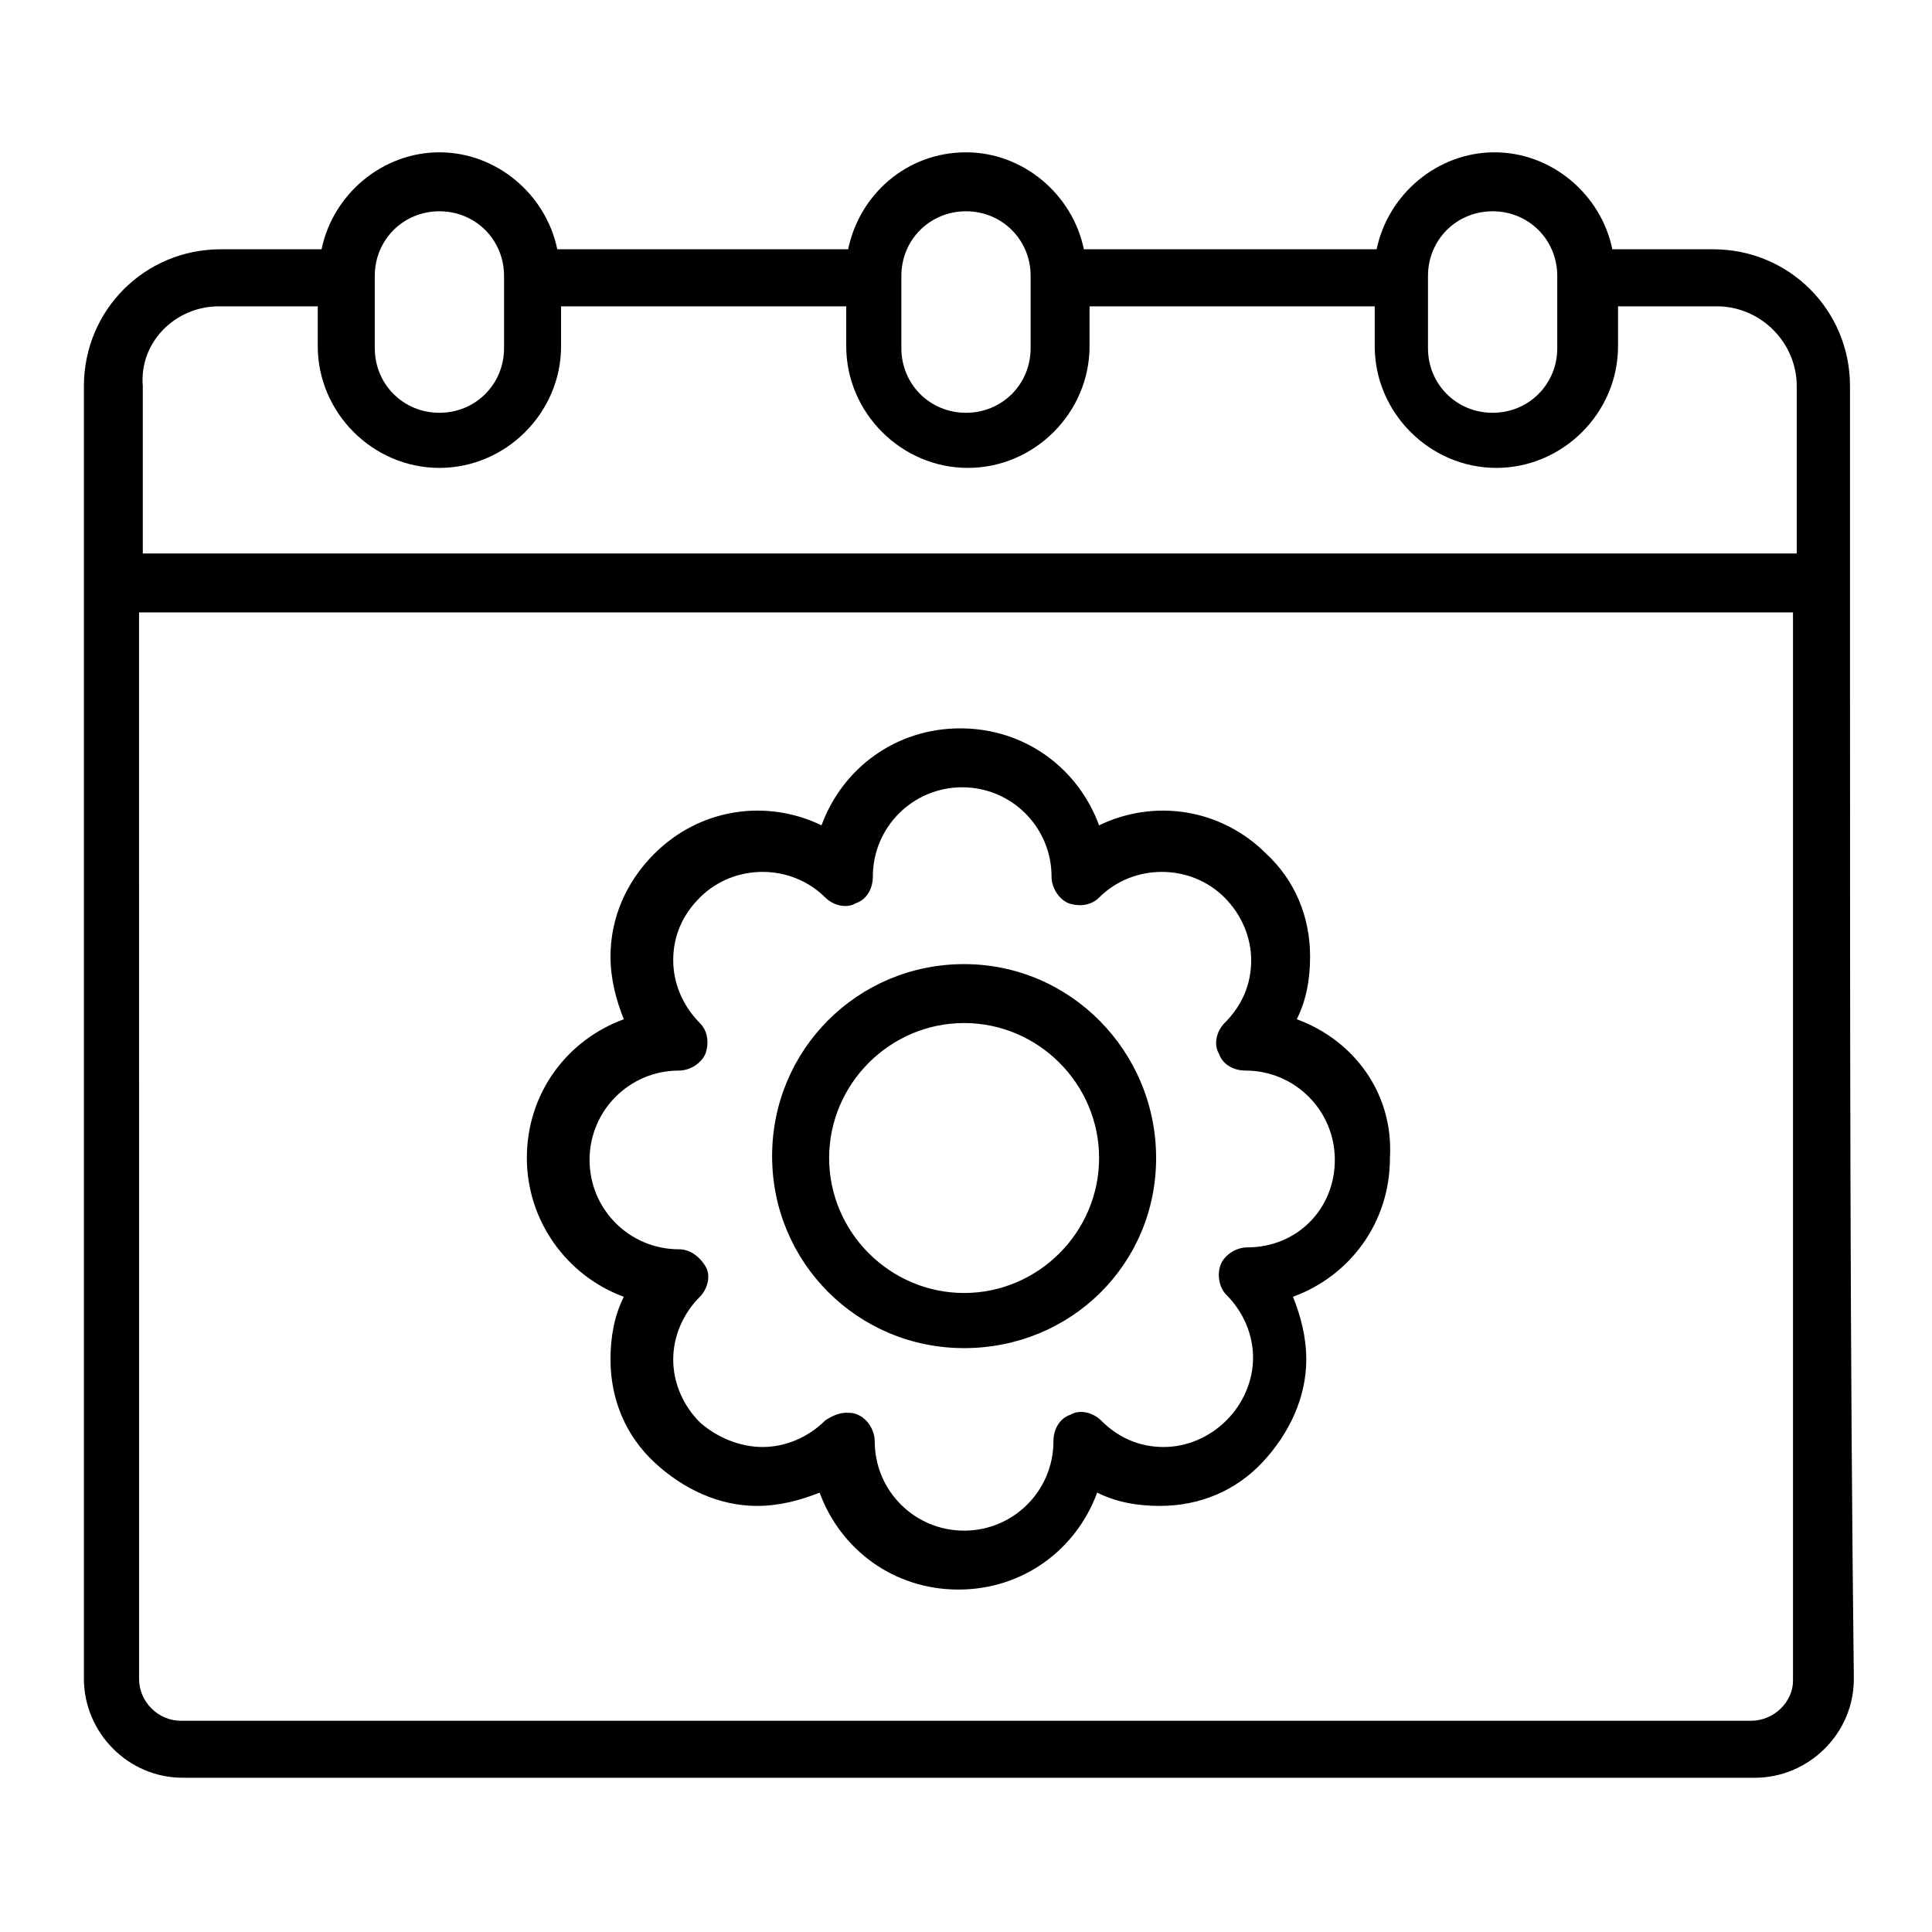
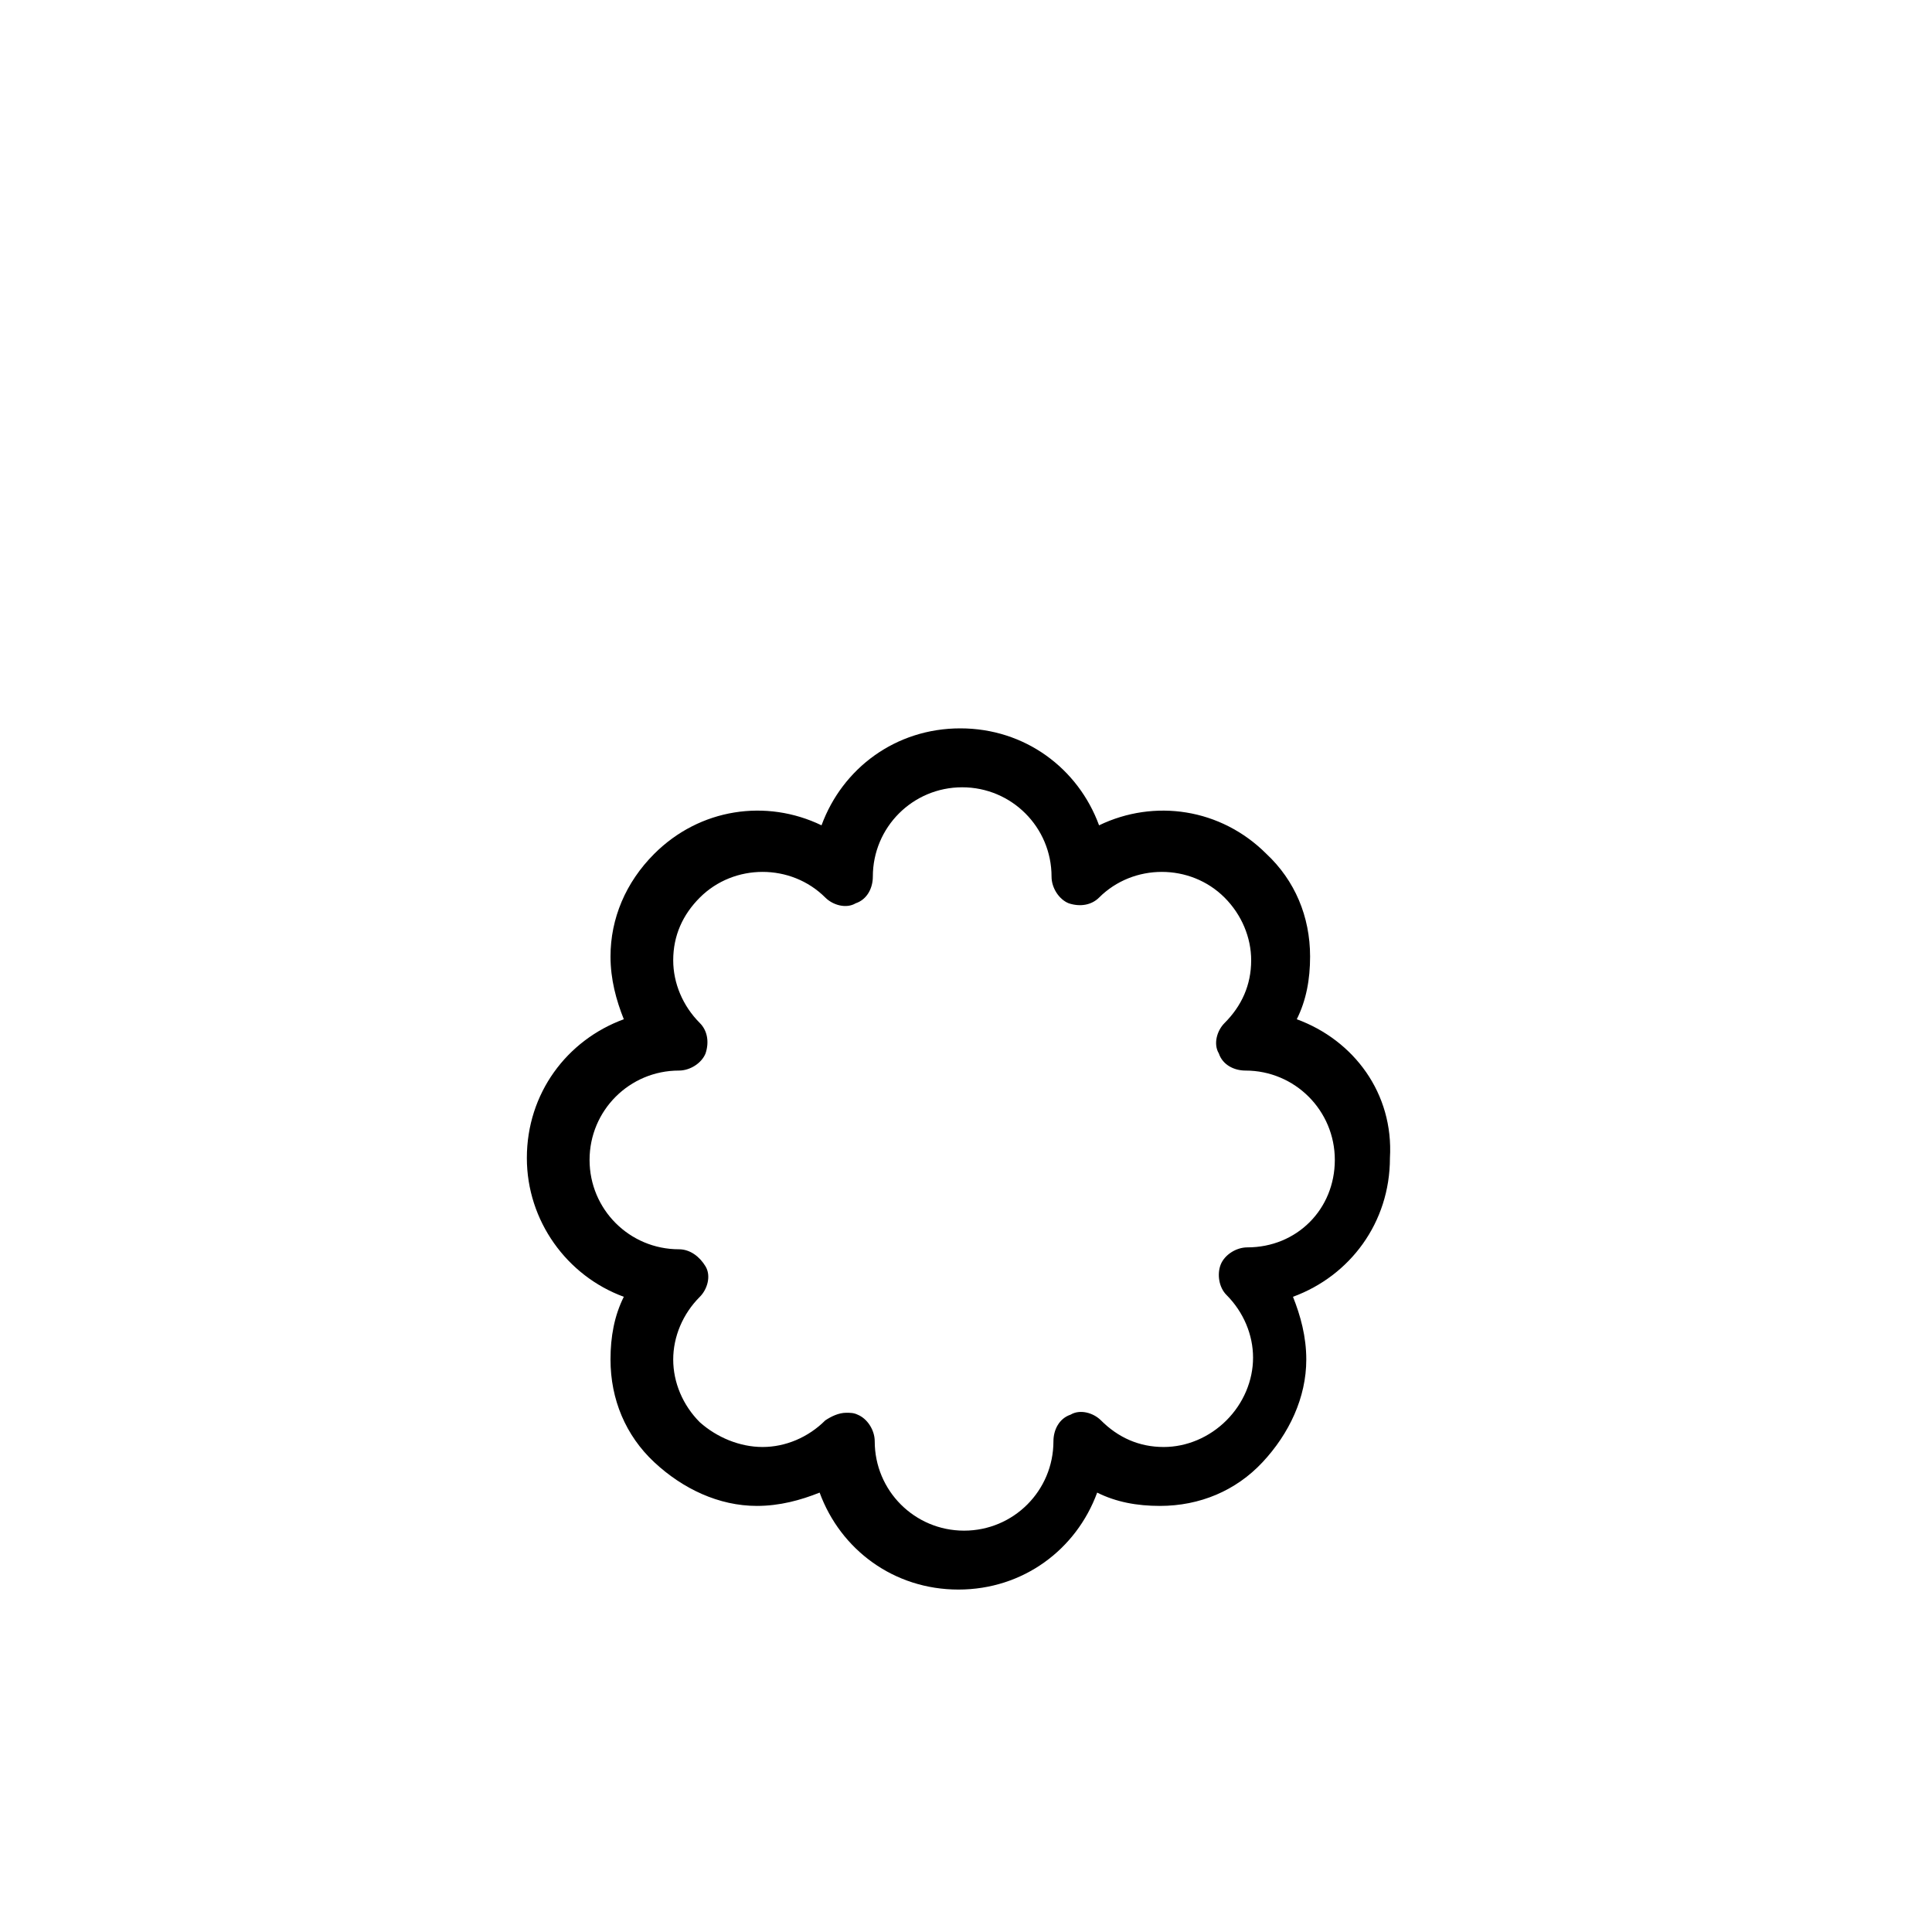
<svg xmlns="http://www.w3.org/2000/svg" fill="#000000" width="800px" height="800px" version="1.1" viewBox="144 144 512 512">
  <g>
-     <path d="m634.27 326.44v-27.711-52.395c0-20.152-16.121-36.273-36.273-36.273h-26.703c-3.023-14.609-16.121-25.695-31.234-25.695-15.113 0-28.215 11.082-31.234 25.695h-77.59c-3.023-14.609-16.121-25.695-31.234-25.695-15.617 0-28.215 11.082-31.234 25.695h-77.086c-3.023-14.609-16.121-25.695-31.234-25.695-15.113 0-28.215 11.082-31.234 25.695h-26.703c-20.152 0-36.273 16.121-36.273 36.273v342.59c0 14.105 11.586 26.199 26.199 26.199h416.65c14.105 0 26.199-11.586 26.199-26.199-1.016-85.141-1.016-175.83-1.016-262.48zm-111.84-109.32c0-9.574 7.559-17.129 17.129-17.129 9.574 0 17.129 7.559 17.129 17.129v19.145c0 9.574-7.559 17.129-17.129 17.129-9.574 0-17.129-7.559-17.129-17.129zm-139.56 0c0-9.574 7.559-17.129 17.129-17.129 9.574 0 17.129 7.559 17.129 17.129v19.145c0 9.574-7.559 17.129-17.129 17.129-9.574 0-17.129-7.559-17.129-17.129zm-139.55 0c0-9.574 7.559-17.129 17.129-17.129 9.574 0 17.129 7.559 17.129 17.129v19.145c0 9.574-7.559 17.129-17.129 17.129-9.574 0-17.129-7.559-17.129-17.129zm-41.312 8.059h26.199v10.578c0 17.633 14.609 32.242 32.242 32.242 17.633 0 32.242-14.609 32.242-32.242v-10.578h75.57v10.578c0 17.633 14.609 32.242 32.242 32.242 17.633 0 32.242-14.609 32.242-32.242v-10.578h75.57v10.578c0 17.633 14.609 32.242 32.242 32.242 17.633 0 32.242-14.609 32.242-32.242v-10.578h26.199c11.586 0 21.16 9.574 21.16 21.16v44.336h-438.31v-44.336c-1-11.586 8.574-21.16 20.16-21.16zm406.07 374.84h-416.14c-6.047 0-11.082-5.039-11.082-11.082l-0.004-262.49v-20.152h438.31v20.152 262.99c0.004 5.543-5.035 10.582-11.082 10.582z" />
-     <path d="m399.5 399.5c-28.215 0-50.883 22.672-50.883 50.883 0 28.215 22.672 50.883 50.883 50.883 28.211 0.004 50.883-22.164 50.883-50.379 0-28.211-22.672-51.387-50.883-51.387zm0 87.156c-19.648 0-35.77-16.121-35.77-35.77 0-19.648 16.121-35.77 35.77-35.77 19.648 0 35.77 16.121 35.77 35.77 0 19.648-16.121 35.77-35.77 35.77z" />
    <path d="m487.66 414.11c2.519-5.039 3.527-10.578 3.527-16.625 0-10.578-4.031-20.152-11.586-27.207-12.09-12.09-29.727-14.609-44.336-7.559-5.543-15.113-19.648-25.695-36.777-25.695-17.129 0-31.234 10.578-36.777 25.695-14.609-7.055-32.242-4.535-44.336 7.559-7.559 7.559-11.586 17.129-11.586 27.207 0 6.047 1.512 11.586 3.527 16.625-15.113 5.543-25.695 19.648-25.695 36.777 0 16.625 10.578 31.234 25.695 36.777-2.519 5.039-3.527 10.578-3.527 16.625 0 10.578 4.031 20.152 11.586 27.207 7.559 7.055 17.129 11.586 27.207 11.586 6.047 0 11.586-1.512 16.625-3.527 5.543 15.113 19.648 25.695 36.777 25.695s31.234-10.578 36.777-25.695c5.039 2.519 10.578 3.527 16.625 3.527 10.578 0 20.152-4.031 27.207-11.586 7.055-7.559 11.586-17.129 11.586-27.207 0-6.047-1.512-11.586-3.527-16.625 15.113-5.543 25.695-19.648 25.695-36.777 1.008-17.129-9.57-31.234-24.688-36.777zm-13.098 60.457c-3.023 0-6.047 2.016-7.055 4.535-1.008 2.519-0.504 6.047 1.512 8.062 4.535 4.535 7.055 10.578 7.055 16.625s-2.519 12.09-7.055 16.625c-4.535 4.535-10.578 7.055-16.625 7.055-6.551 0-12.09-2.519-16.625-7.055-2.016-2.016-5.543-3.023-8.062-1.512-3.023 1.008-4.535 4.031-4.535 7.055 0 13.098-10.578 23.68-23.68 23.68-13.098 0-23.68-10.578-23.68-23.68 0-3.023-2.016-6.047-4.535-7.055-1.008-0.504-2.016-0.504-3.023-0.504-2.016 0-4.031 1.008-5.543 2.016-4.535 4.535-10.578 7.055-16.625 7.055-6.039-0.004-12.086-2.523-16.621-6.551-4.535-4.535-7.055-10.578-7.055-16.625 0-6.047 2.519-12.09 7.055-16.625 2.016-2.016 3.023-5.543 1.512-8.062-1.512-2.519-4.031-4.535-7.055-4.535-13.098 0-23.68-10.578-23.68-23.68 0-13.098 10.578-23.68 23.68-23.68 3.023 0 6.047-2.016 7.055-4.535 1.008-3.023 0.504-6.047-1.512-8.062-4.535-4.535-7.055-10.578-7.055-16.625 0-6.551 2.519-12.09 7.055-16.625 9.07-9.07 24.184-9.07 33.25 0 2.016 2.016 5.543 3.023 8.062 1.512 3.023-1.008 4.535-4.031 4.535-7.055 0-13.098 10.578-23.68 23.68-23.68 13.098 0 23.68 10.578 23.68 23.68 0 3.023 2.016 6.047 4.535 7.055 3.023 1.008 6.047 0.504 8.062-1.512 9.07-9.07 24.184-9.07 33.25 0 4.535 4.535 7.055 10.578 7.055 16.625 0 6.551-2.519 12.09-7.055 16.625-2.016 2.016-3.023 5.543-1.512 8.062 1.008 3.023 4.031 4.535 7.055 4.535 13.098 0 23.68 10.578 23.68 23.68-0.004 13.098-10.082 23.176-23.18 23.176z" />
  </g>
</svg>